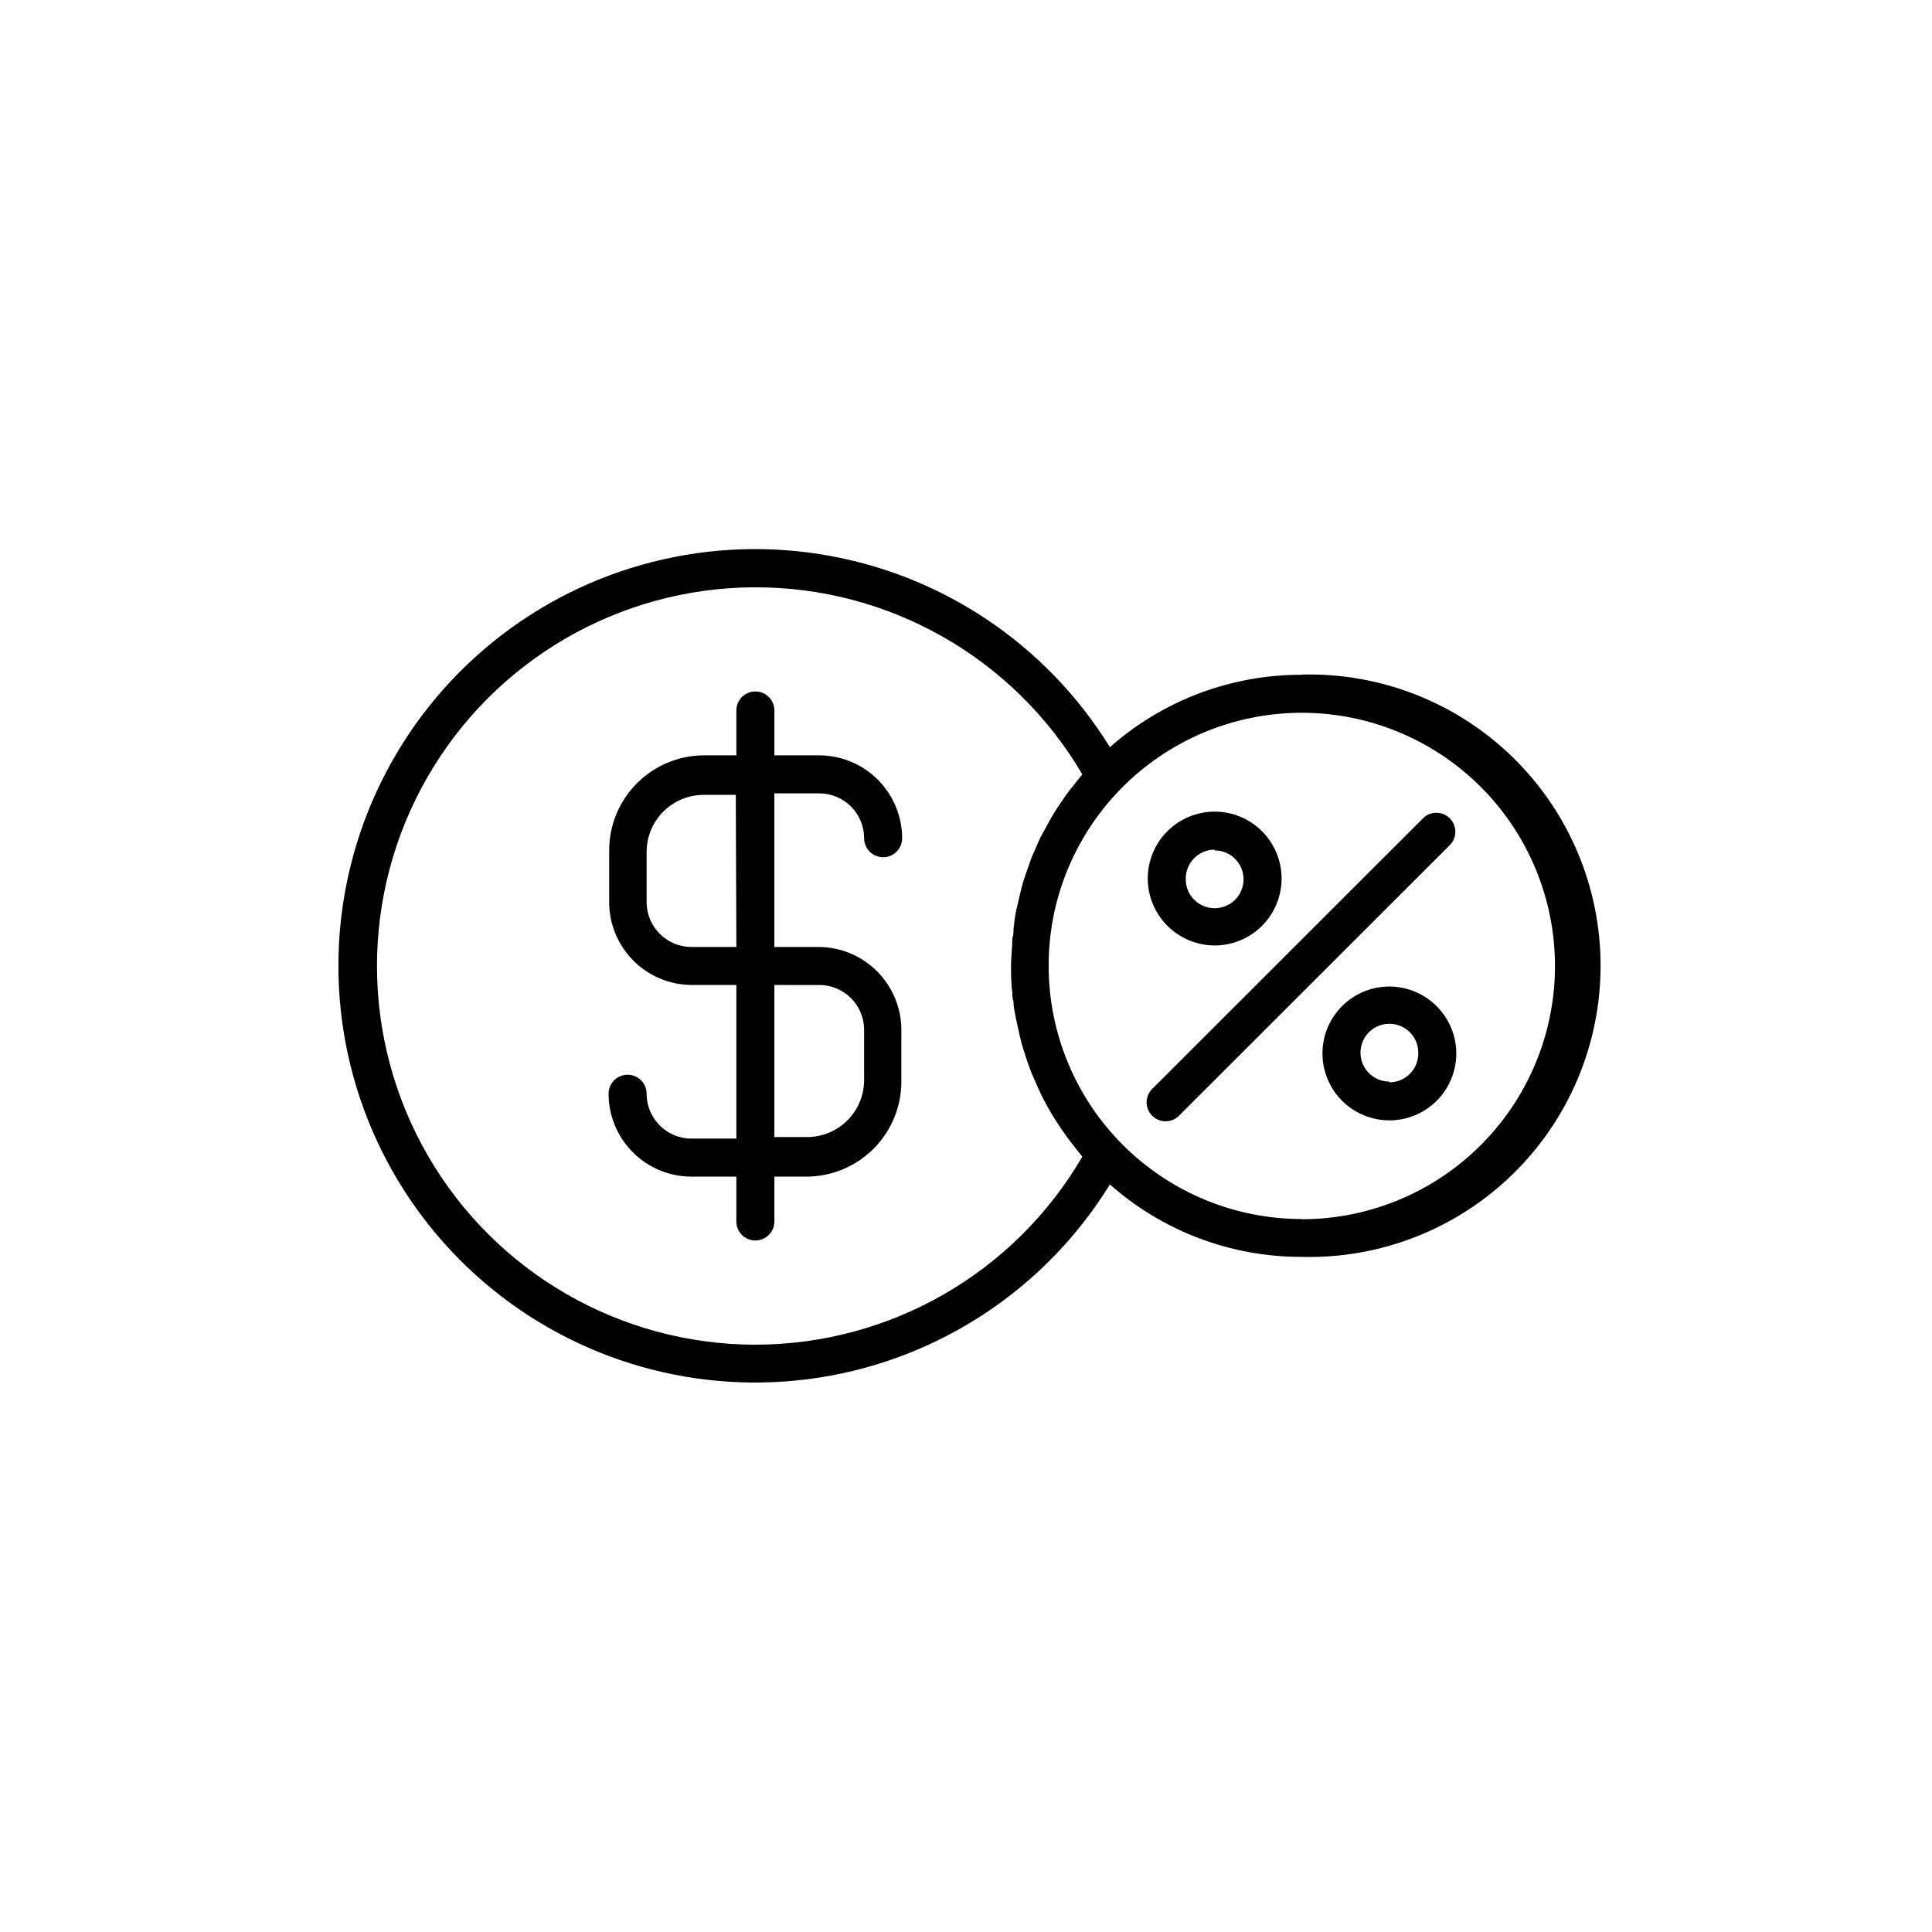
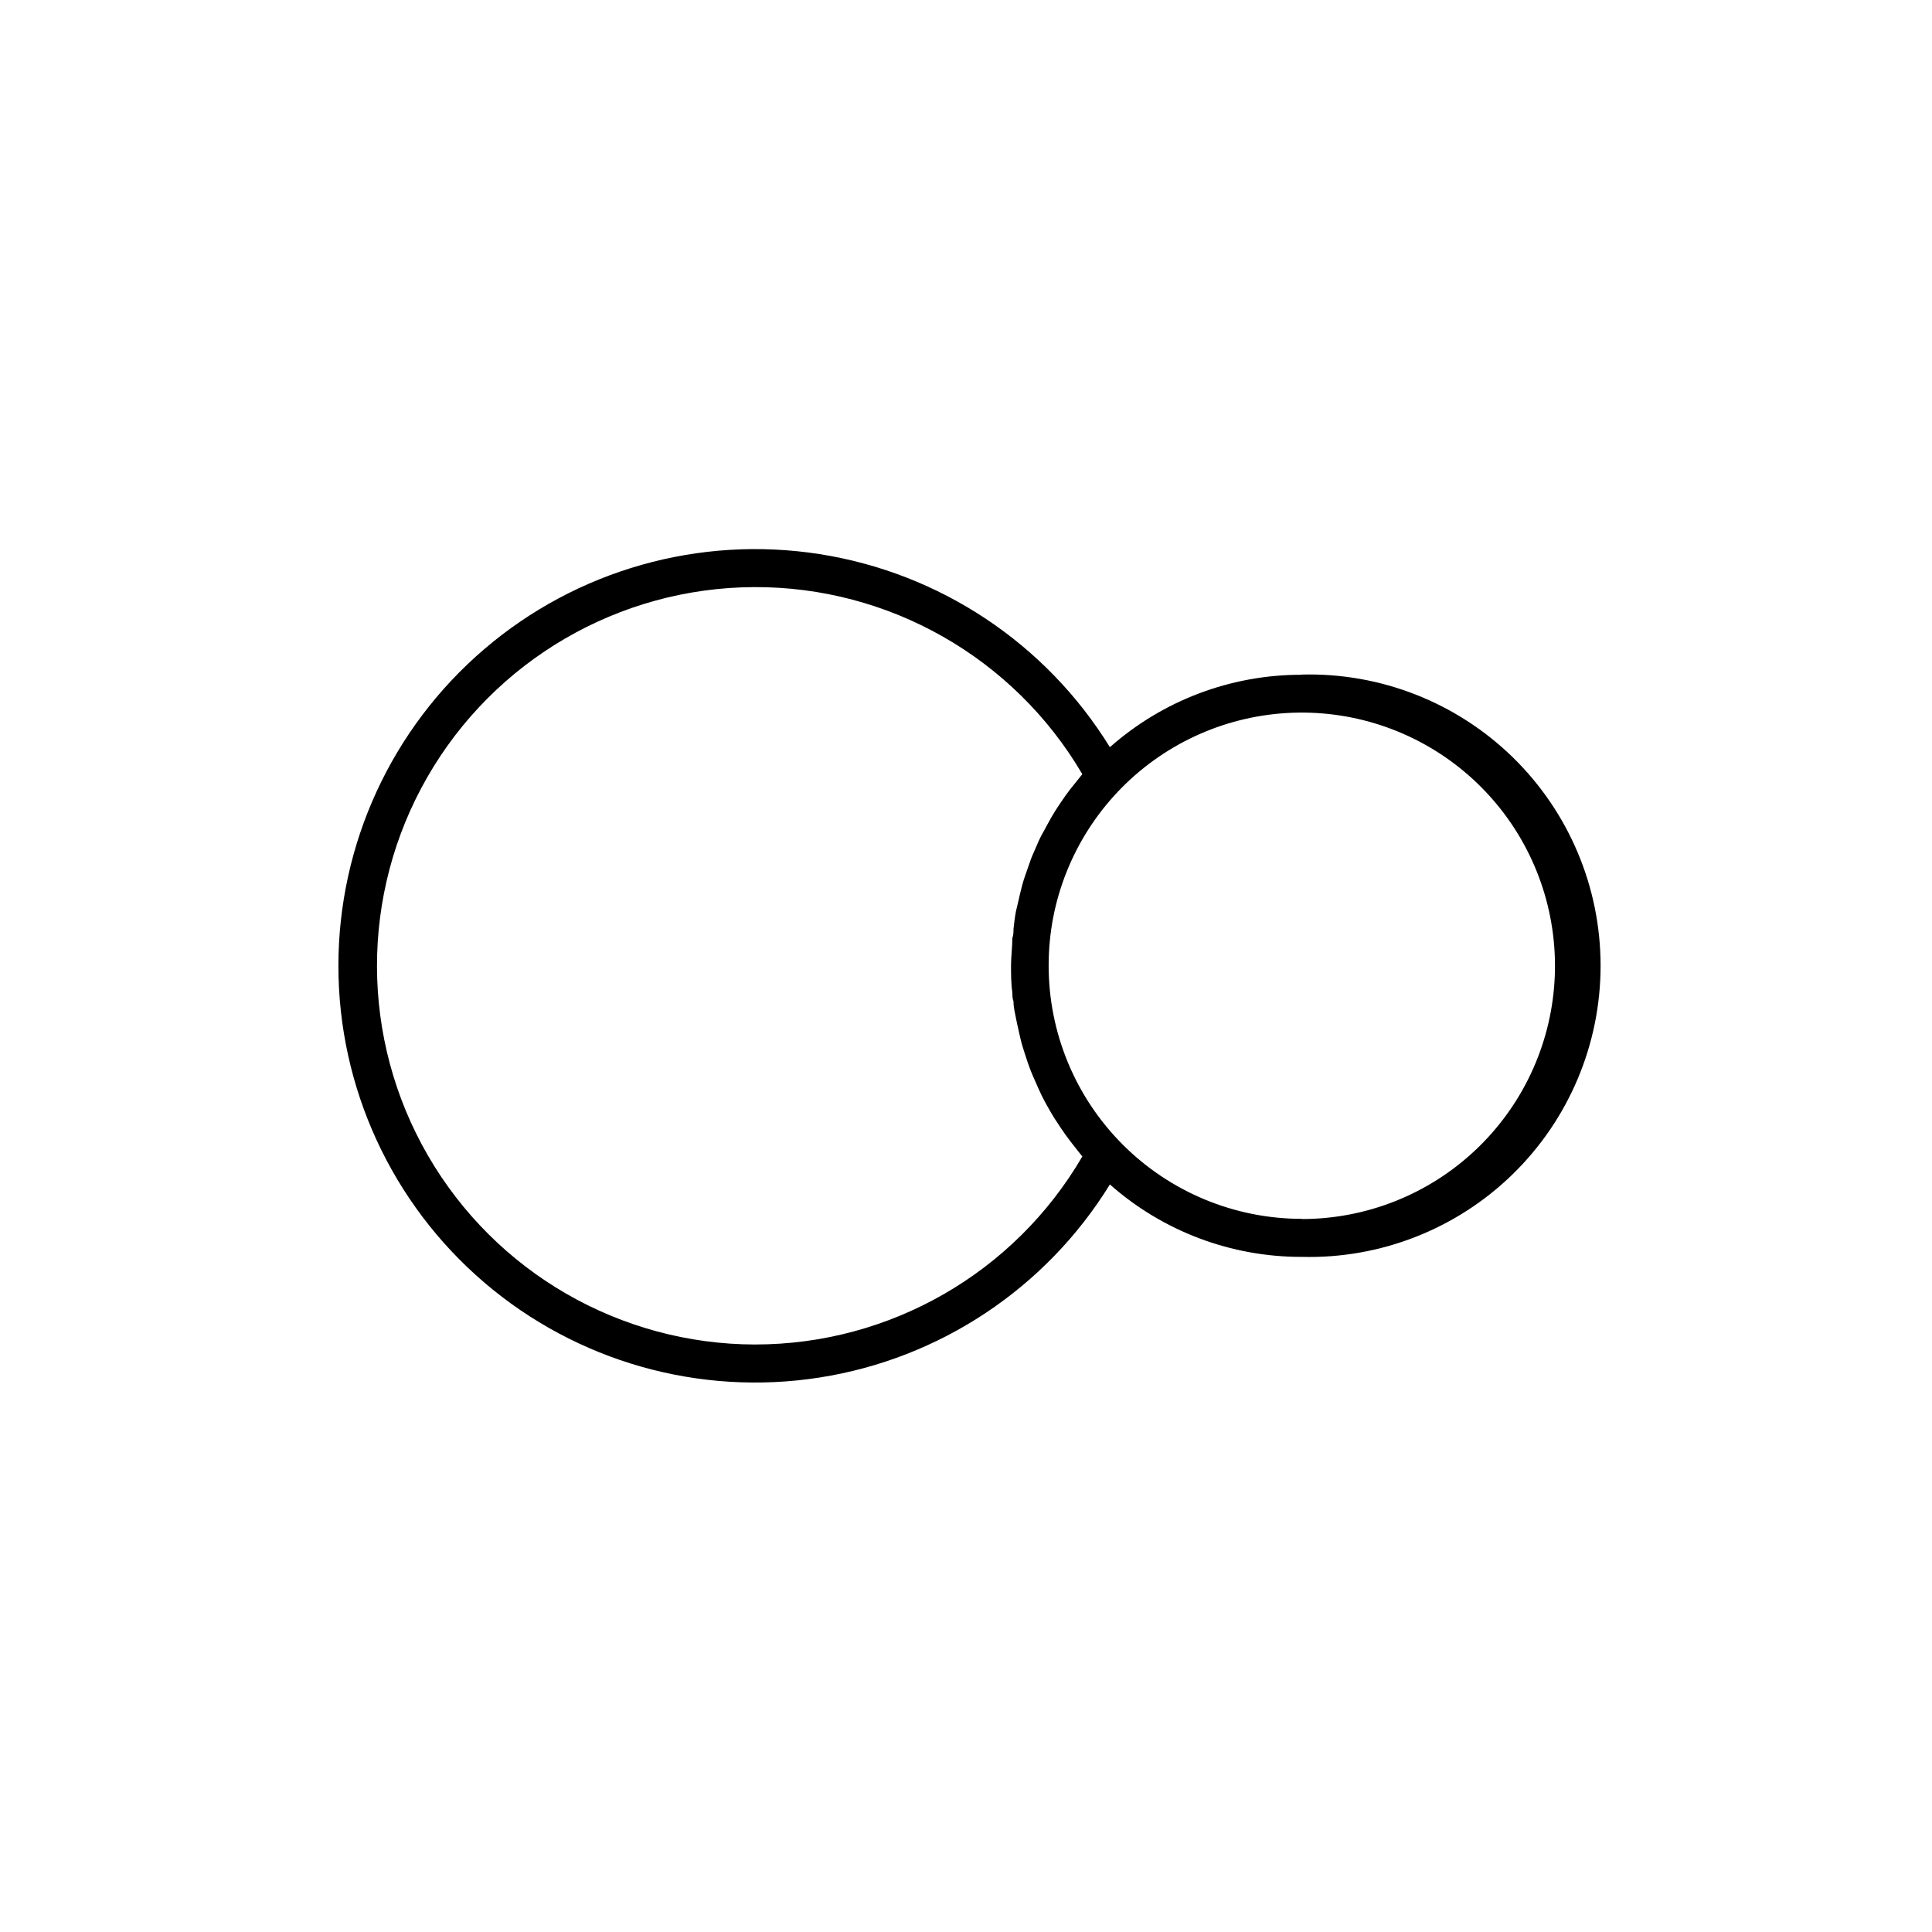
<svg xmlns="http://www.w3.org/2000/svg" fill="#000000" width="800px" height="800px" version="1.1" viewBox="144 144 512 512">
  <g>
-     <path d="m361.11 354.25c3.152 0 6.176 1.25 8.406 3.481s3.484 5.254 3.484 8.406c0 2.785 2.254 5.039 5.035 5.039 2.785 0 5.039-2.254 5.039-5.039-0.012-5.82-2.332-11.398-6.449-15.516-4.117-4.117-9.695-6.434-15.516-6.449h-11.891v-11.891c0-2.781-2.258-5.035-5.039-5.035s-5.039 2.254-5.039 5.035v11.891h-8.512c-6.684 0-13.09 2.656-17.812 7.379-4.727 4.723-7.379 11.133-7.379 17.812v13.551c-0.039 5.828 2.234 11.43 6.328 15.578 4.09 4.148 9.66 6.5 15.488 6.539h11.891v40.707l-11.891 0.004c-6.566 0-11.891-5.324-11.891-11.891 0-2.785-2.258-5.039-5.039-5.039s-5.039 2.254-5.039 5.039c0 5.824 2.316 11.41 6.434 15.531 4.121 4.121 9.707 6.434 15.535 6.434h11.891v11.891h-0.004c0 2.781 2.258 5.039 5.039 5.039s5.039-2.258 5.039-5.039v-11.891h8.465c6.68 0 13.086-2.652 17.812-7.379 4.723-4.723 7.375-11.129 7.375-17.812v-13.703c-0.012-5.785-2.301-11.336-6.375-15.445-4.074-4.113-9.602-6.453-15.387-6.519h-11.891v-40.707zm0 50.785v-0.004c3.152 0 6.176 1.254 8.406 3.484s3.484 5.254 3.484 8.406v13.301c0 4.008-1.594 7.852-4.43 10.688-2.832 2.836-6.68 4.426-10.688 4.426h-8.664v-40.305zm-21.965-10.078h-11.891c-6.566 0-11.891-5.324-11.891-11.891v-13.301c0-4.008 1.59-7.852 4.426-10.688 2.836-2.832 6.68-4.426 10.688-4.426h8.516z" />
-     <path d="m521.37 360.6-71.742 71.691c-1.066 0.914-1.703 2.231-1.758 3.633-0.055 1.402 0.48 2.762 1.473 3.758 0.992 0.992 2.352 1.523 3.754 1.469 1.402-0.055 2.719-0.691 3.633-1.758l71.742-71.691c1.715-1.996 1.598-4.977-0.262-6.84-1.863-1.859-4.844-1.973-6.84-0.262z" />
-     <path d="m489.02 322.82c-18.742-0.055-36.852 6.777-50.887 19.195-16.934-27.477-45.035-46.172-76.922-51.168-31.887-4.996-64.363 4.207-88.887 25.188-24.523 20.984-38.645 51.641-38.645 83.918 0 32.273 14.121 62.934 38.645 83.914s57 30.184 88.887 25.188c31.887-4.992 59.988-23.688 76.922-51.164 14.035 12.418 32.145 19.246 50.887 19.195 20.805 0.531 40.941-7.363 55.844-21.891 14.906-14.527 23.309-34.457 23.309-55.27s-8.402-40.742-23.309-55.27c-14.902-14.527-35.039-22.418-55.844-21.887zm-144.9 177.54c-35.777-0.051-68.824-19.145-86.734-50.121-17.91-30.973-17.977-69.141-0.172-100.18s50.785-50.242 86.562-50.418c35.781-0.176 68.945 18.715 87.051 49.574l-1.211 1.512-2.066 2.57c-0.805 1.059-1.562 2.117-2.266 3.176-0.707 1.059-1.211 1.762-1.762 2.672-0.555 0.906-1.359 2.266-1.965 3.426-0.605 1.16-1.008 1.863-1.512 2.769-0.504 0.906-1.16 2.418-1.664 3.629-0.504 1.211-0.855 1.863-1.211 2.871-0.352 1.008-0.906 2.57-1.359 3.879s-0.656 1.914-0.906 2.871c-0.25 0.957-0.707 2.769-1.008 4.18-0.301 1.41-0.453 1.812-0.656 2.769-0.203 0.957-0.504 3.125-0.656 4.734 0 0.805 0 1.562-0.301 2.367 0 2.367-0.352 5.039-0.352 7.203 0 2.168 0 5.039 0.352 7.203 0 0.805 0 1.562 0.301 2.367 0 1.562 0.402 3.176 0.707 4.734 0.301 1.562 0.402 1.812 0.605 2.769s0.605 2.82 1.008 4.18 0.605 1.914 0.906 2.871c0.301 0.957 0.855 2.621 1.359 3.879 0.504 1.258 0.805 1.914 1.211 2.82 0.402 0.906 1.059 2.469 1.664 3.68 0.605 1.211 0.957 1.863 1.461 2.769 0.504 0.906 1.309 2.316 2.016 3.426l1.762 2.672c0.754 1.109 1.512 2.168 2.316 3.223l2.016 2.57 1.211 1.512v0.012c-17.98 30.852-50.996 49.824-86.707 49.824zm144.89-33.301h0.004c-17.793 0-34.852-7.062-47.438-19.637-12.582-12.574-19.66-29.629-19.672-47.418-0.008-4.312 0.398-8.613 1.211-12.848 3.262-16.738 12.773-31.602 26.602-41.578 13.828-9.977 30.938-14.312 47.848-12.133 16.91 2.184 32.355 10.719 43.199 23.875 10.848 13.16 16.273 29.949 15.188 46.965-1.09 17.02-8.613 32.98-21.047 44.648-12.434 11.668-28.84 18.168-45.891 18.176z" />
-     <path d="m465.9 394.56c4.703 0 9.211-1.871 12.539-5.195 3.324-3.324 5.195-7.836 5.195-12.539s-1.871-9.215-5.195-12.539c-3.328-3.328-7.836-5.195-12.539-5.195-4.703 0-9.215 1.867-12.543 5.195-3.324 3.324-5.191 7.836-5.191 12.539 0.012 4.699 1.883 9.203 5.207 12.523 3.324 3.324 7.828 5.195 12.527 5.211zm0-25.191c3.094 0 5.887 1.867 7.074 4.727 1.184 2.863 0.527 6.156-1.66 8.348-2.191 2.188-5.484 2.844-8.348 1.66-2.859-1.188-4.727-3.981-4.727-7.078-0.055-2.062 0.73-4.062 2.172-5.543s3.422-2.316 5.488-2.316z" />
-     <path d="m512.2 405.44c-4.703 0-9.211 1.867-12.539 5.191-3.324 3.328-5.195 7.836-5.195 12.539 0 4.707 1.871 9.215 5.195 12.543 3.328 3.324 7.836 5.191 12.539 5.191 4.703 0 9.215-1.867 12.543-5.191 3.324-3.328 5.191-7.836 5.191-12.543-0.012-4.699-1.883-9.199-5.207-12.523-3.324-3.324-7.828-5.195-12.527-5.207zm0 25.191v-0.004c-3.098 0-5.887-1.863-7.074-4.727-1.184-2.859-0.531-6.156 1.66-8.344 2.191-2.191 5.484-2.848 8.348-1.66 2.859 1.184 4.727 3.977 4.727 7.074 0.055 2.066-0.73 4.066-2.172 5.547-1.441 1.477-3.422 2.312-5.488 2.312z" />
+     <path d="m489.02 322.82c-18.742-0.055-36.852 6.777-50.887 19.195-16.934-27.477-45.035-46.172-76.922-51.168-31.887-4.996-64.363 4.207-88.887 25.188-24.523 20.984-38.645 51.641-38.645 83.918 0 32.273 14.121 62.934 38.645 83.914s57 30.184 88.887 25.188c31.887-4.992 59.988-23.688 76.922-51.164 14.035 12.418 32.145 19.246 50.887 19.195 20.805 0.531 40.941-7.363 55.844-21.891 14.906-14.527 23.309-34.457 23.309-55.27s-8.402-40.742-23.309-55.27c-14.902-14.527-35.039-22.418-55.844-21.887m-144.9 177.54c-35.777-0.051-68.824-19.145-86.734-50.121-17.91-30.973-17.977-69.141-0.172-100.18s50.785-50.242 86.562-50.418c35.781-0.176 68.945 18.715 87.051 49.574l-1.211 1.512-2.066 2.57c-0.805 1.059-1.562 2.117-2.266 3.176-0.707 1.059-1.211 1.762-1.762 2.672-0.555 0.906-1.359 2.266-1.965 3.426-0.605 1.16-1.008 1.863-1.512 2.769-0.504 0.906-1.16 2.418-1.664 3.629-0.504 1.211-0.855 1.863-1.211 2.871-0.352 1.008-0.906 2.57-1.359 3.879s-0.656 1.914-0.906 2.871c-0.25 0.957-0.707 2.769-1.008 4.18-0.301 1.41-0.453 1.812-0.656 2.769-0.203 0.957-0.504 3.125-0.656 4.734 0 0.805 0 1.562-0.301 2.367 0 2.367-0.352 5.039-0.352 7.203 0 2.168 0 5.039 0.352 7.203 0 0.805 0 1.562 0.301 2.367 0 1.562 0.402 3.176 0.707 4.734 0.301 1.562 0.402 1.812 0.605 2.769s0.605 2.82 1.008 4.18 0.605 1.914 0.906 2.871c0.301 0.957 0.855 2.621 1.359 3.879 0.504 1.258 0.805 1.914 1.211 2.82 0.402 0.906 1.059 2.469 1.664 3.68 0.605 1.211 0.957 1.863 1.461 2.769 0.504 0.906 1.309 2.316 2.016 3.426l1.762 2.672c0.754 1.109 1.512 2.168 2.316 3.223l2.016 2.57 1.211 1.512v0.012c-17.98 30.852-50.996 49.824-86.707 49.824zm144.89-33.301h0.004c-17.793 0-34.852-7.062-47.438-19.637-12.582-12.574-19.66-29.629-19.672-47.418-0.008-4.312 0.398-8.613 1.211-12.848 3.262-16.738 12.773-31.602 26.602-41.578 13.828-9.977 30.938-14.312 47.848-12.133 16.91 2.184 32.355 10.719 43.199 23.875 10.848 13.16 16.273 29.949 15.188 46.965-1.09 17.02-8.613 32.98-21.047 44.648-12.434 11.668-28.84 18.168-45.891 18.176z" />
  </g>
</svg>